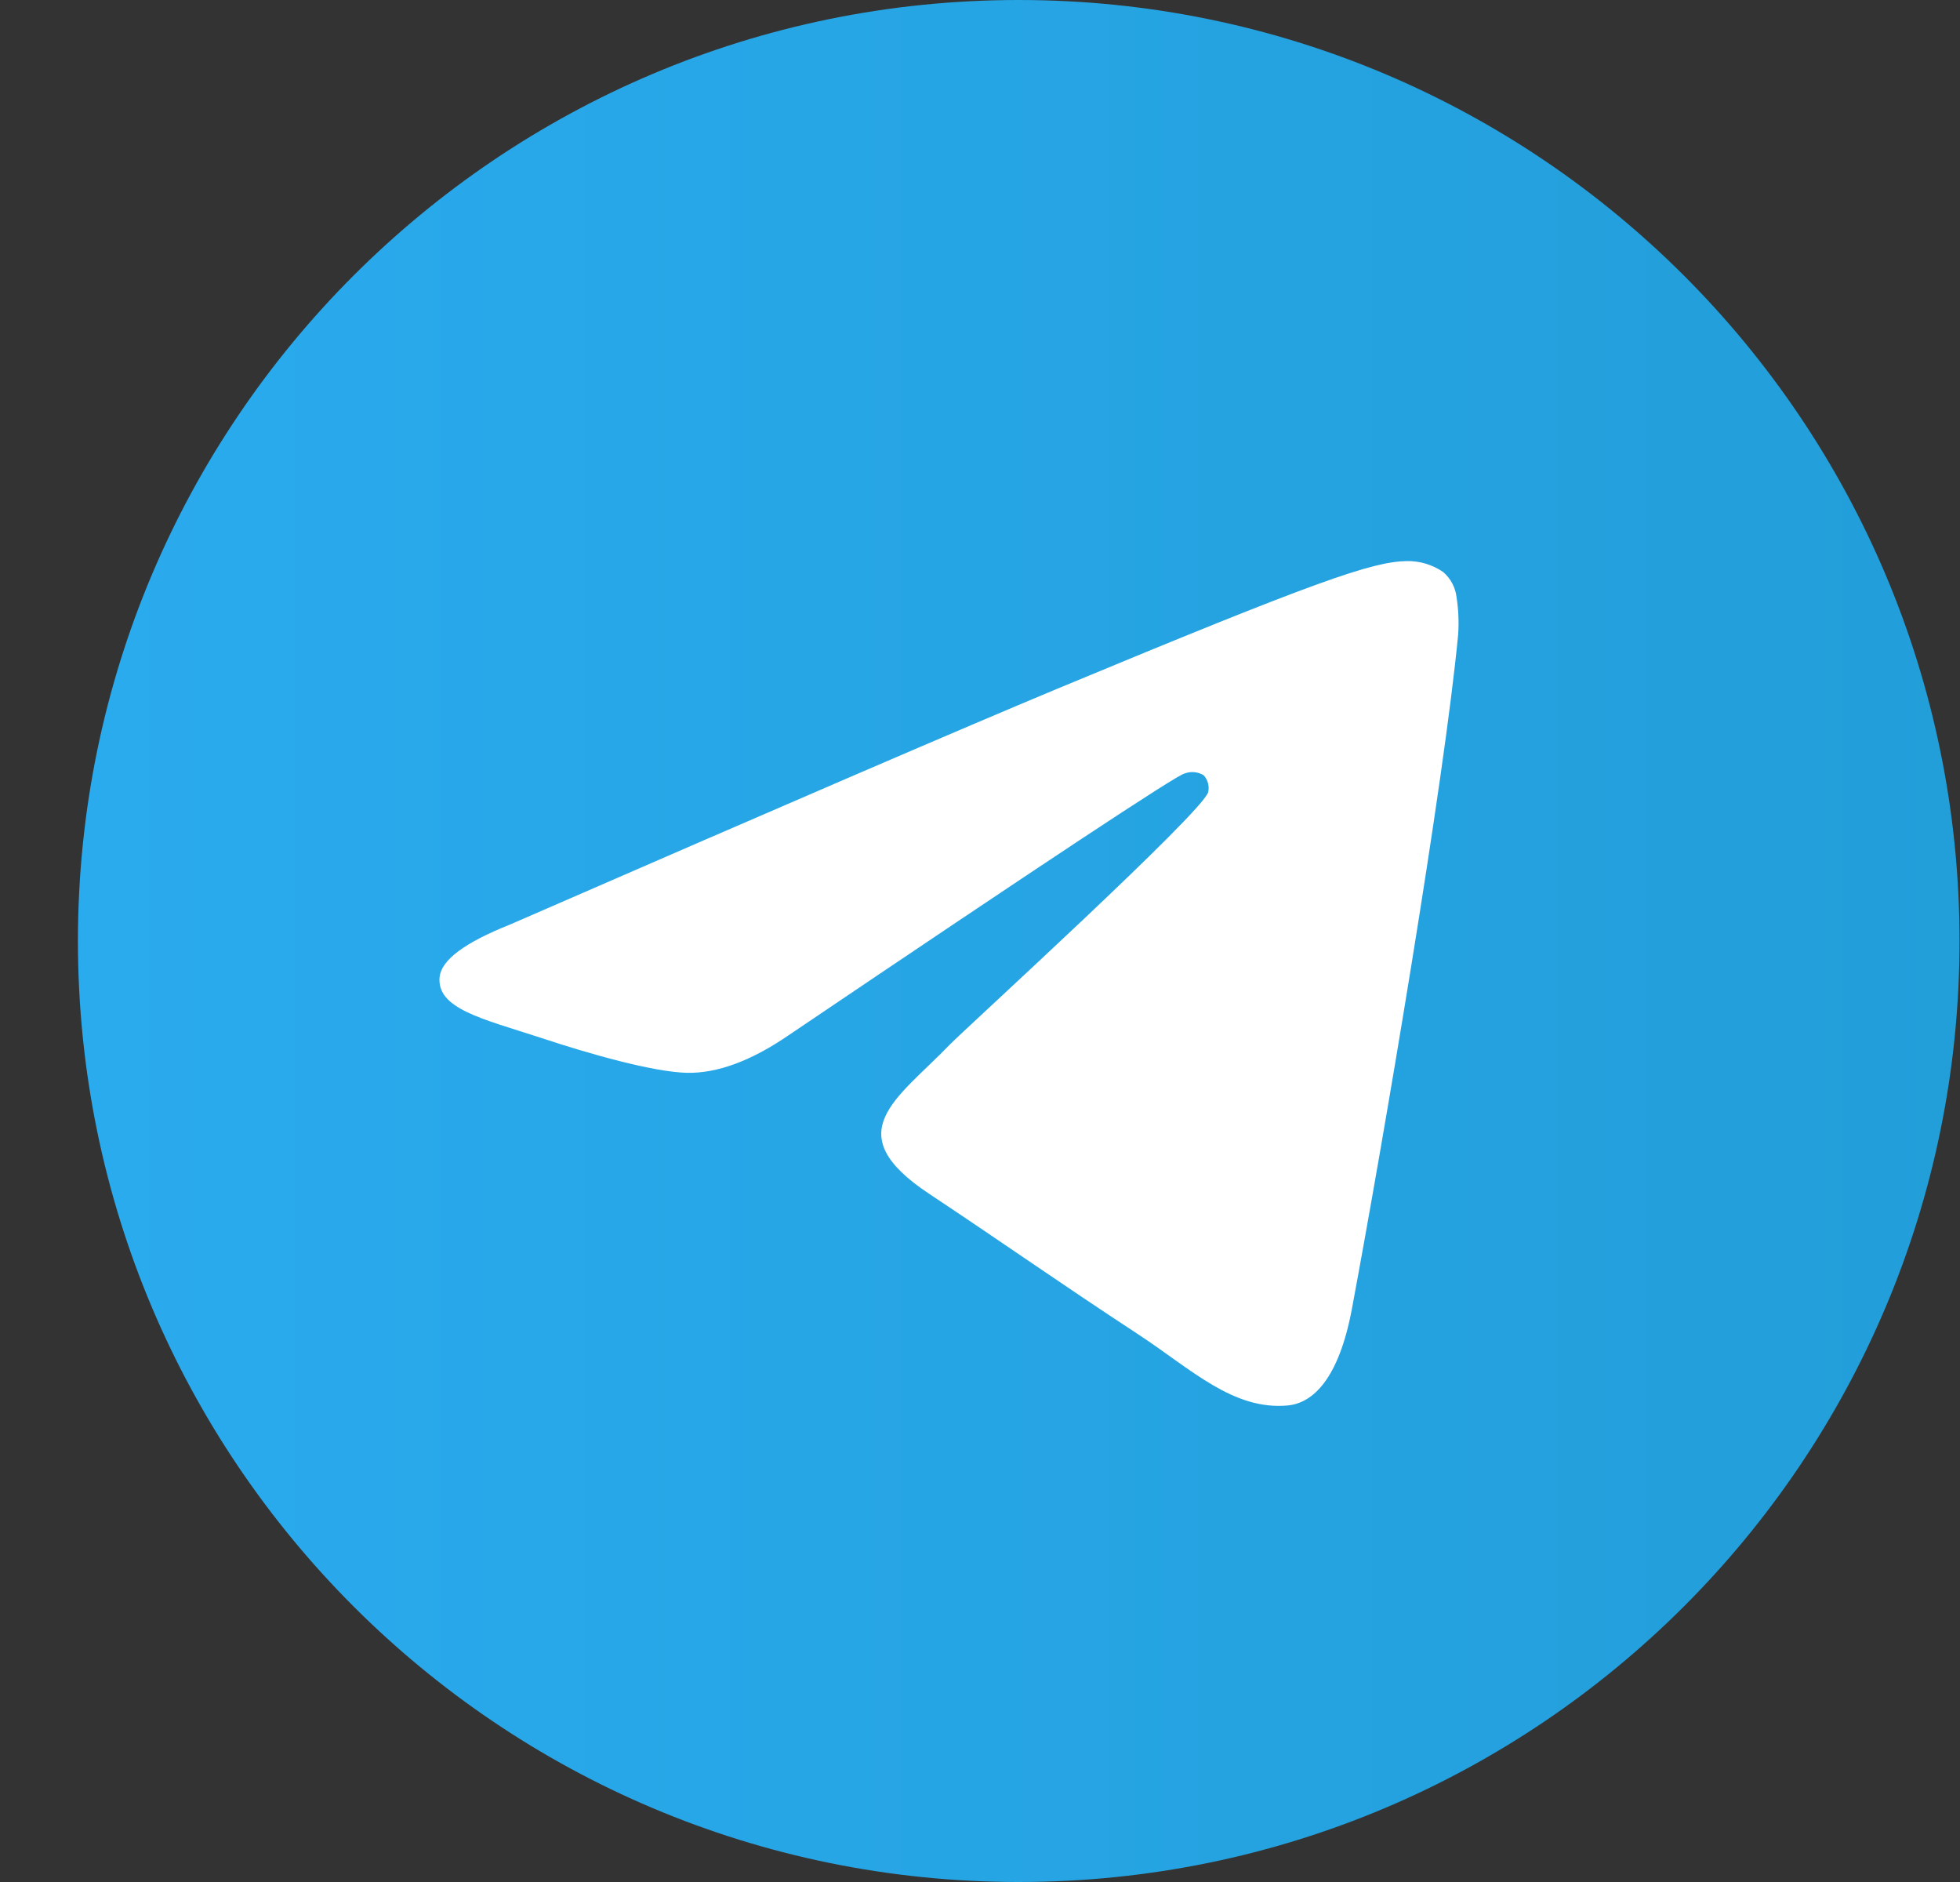
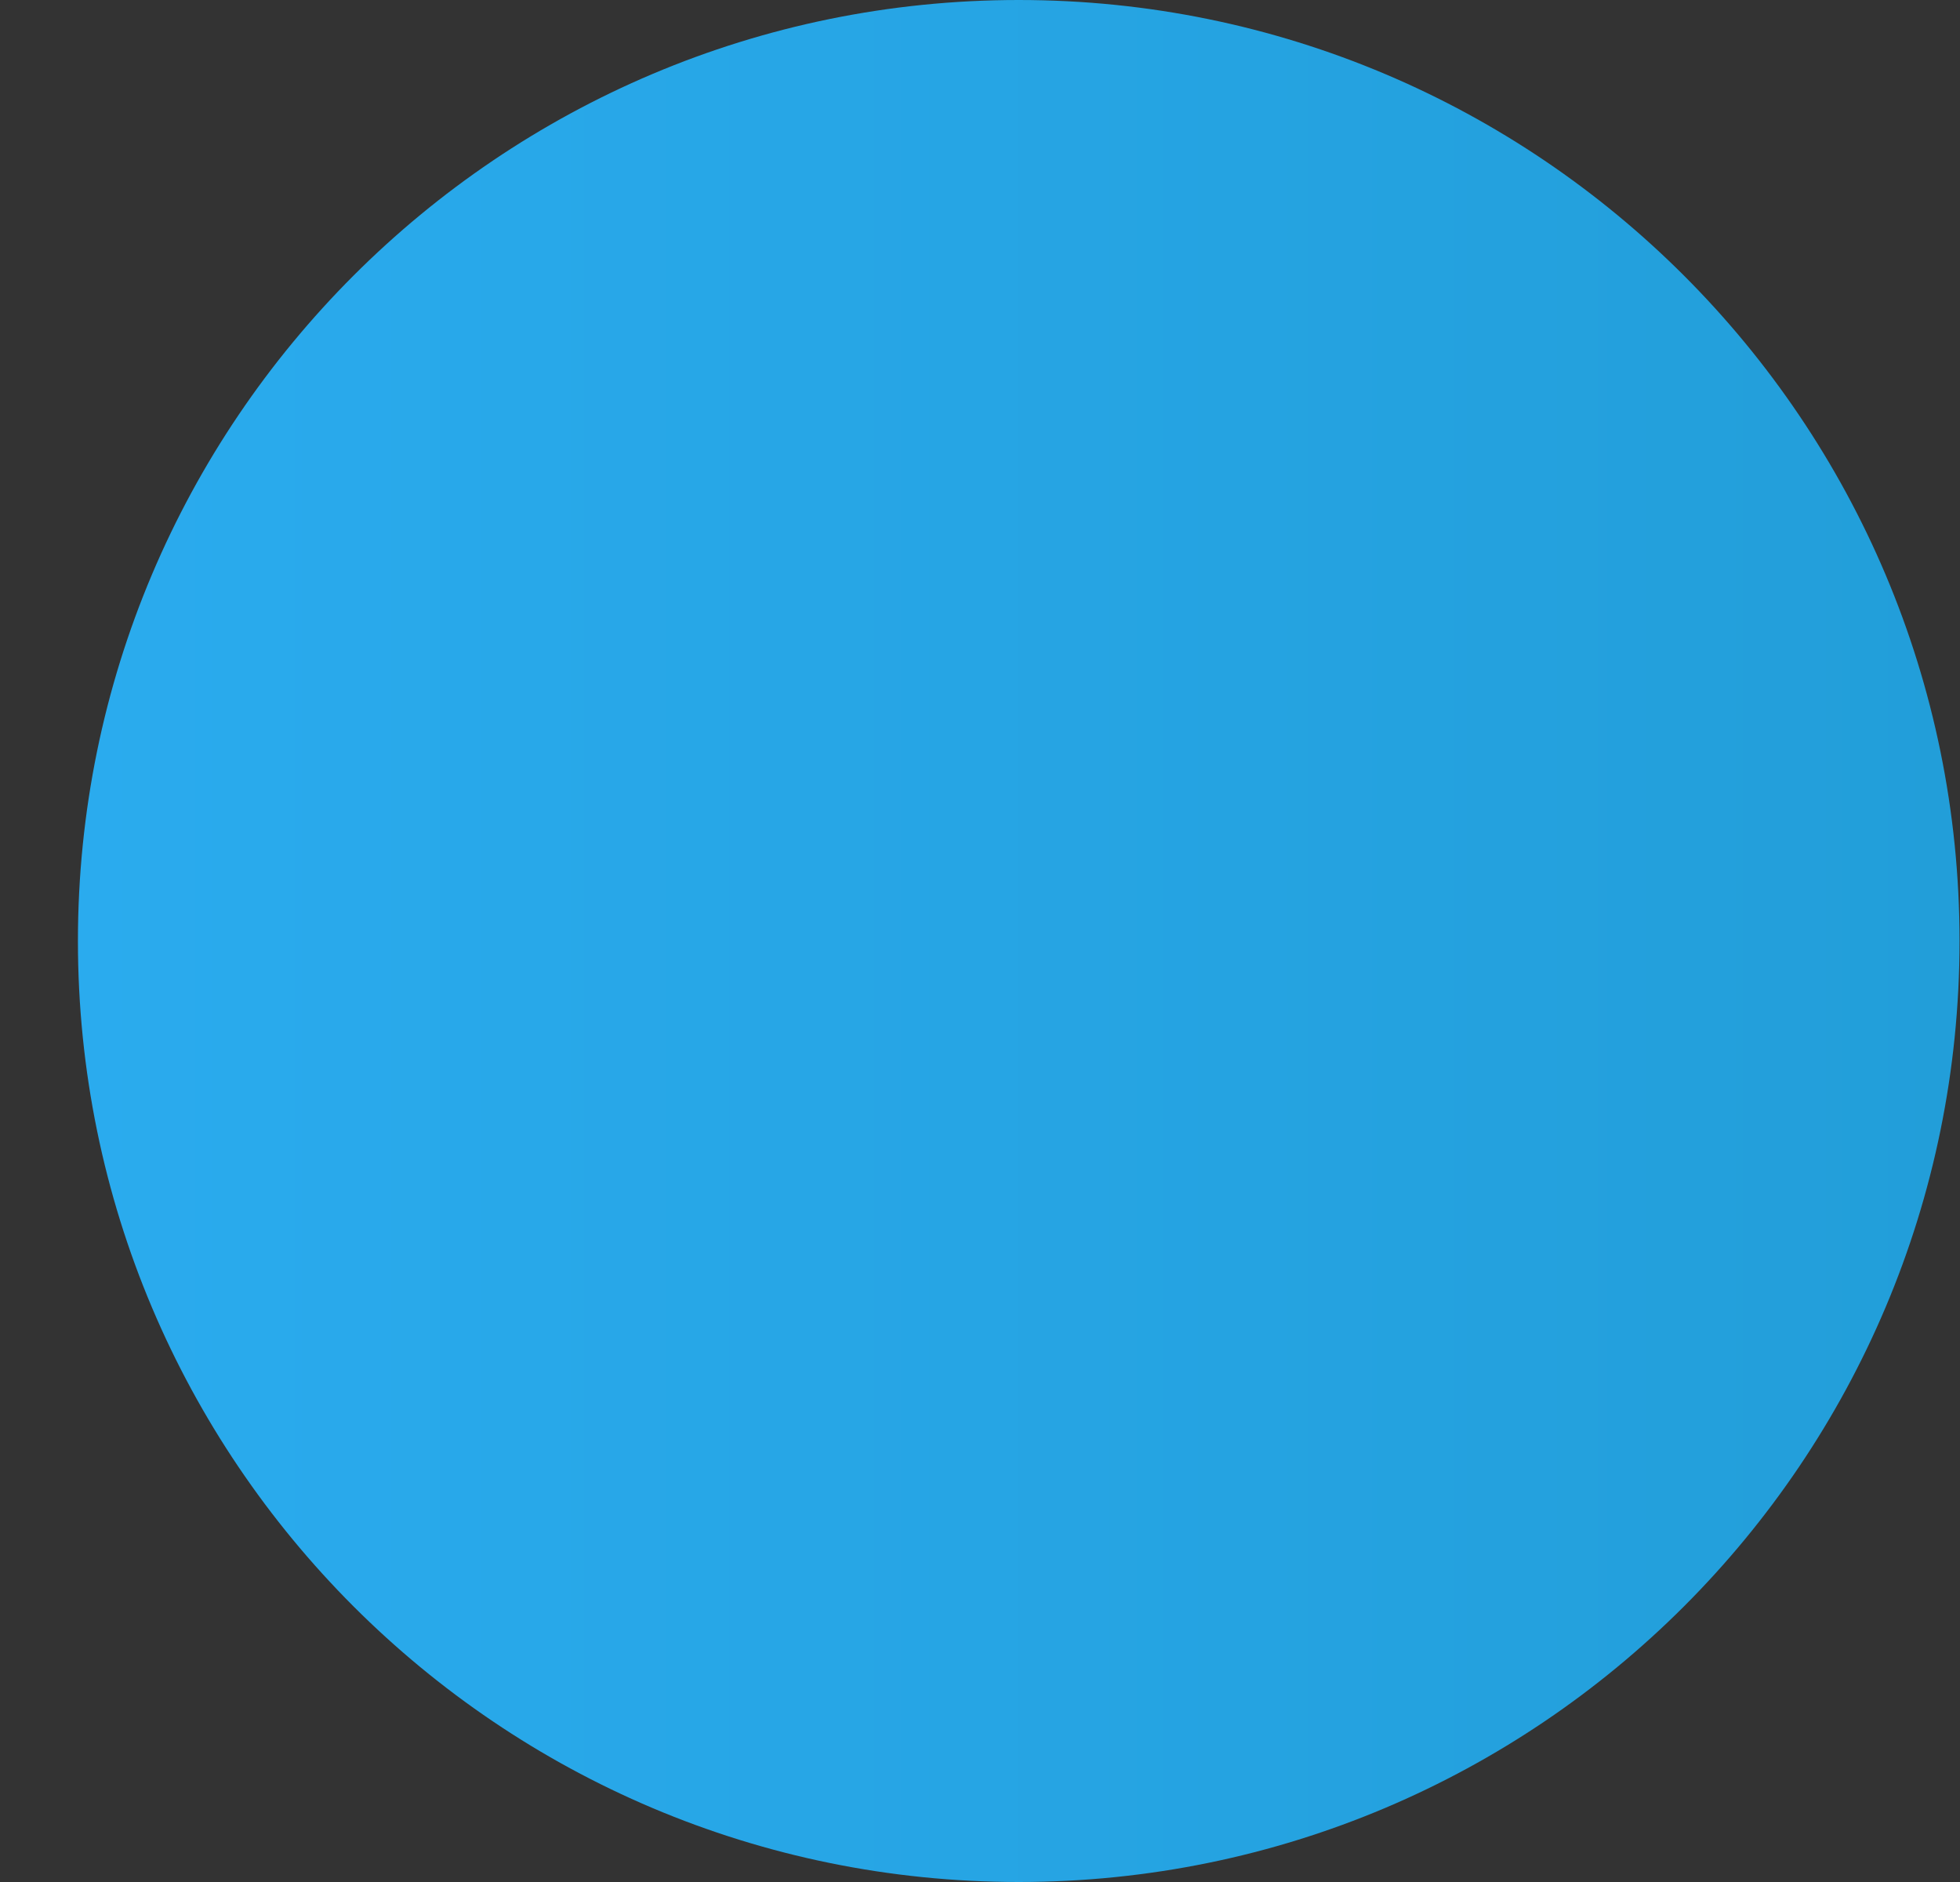
<svg xmlns="http://www.w3.org/2000/svg" width="25" height="24" viewBox="0 0 25 24" fill="none">
  <rect x="0" y="0" width="25" height="24" fill="#333333" stroke="none" />
  <path d="M12.994 24C19.622 24 24.994 18.627 24.994 12C24.994 5.373 19.622 0 12.994 0C6.367 0 0.994 5.373 0.994 12C0.994 18.627 6.367 24 12.994 24Z" fill="url(#paint0_linear_18_245)" />
-   <path fill-rule="evenodd" clip-rule="evenodd" d="M6.499 11.793C9.988 10.273 12.315 9.271 13.479 8.786C16.803 7.404 17.497 7.164 17.944 7.155C18.109 7.152 18.272 7.201 18.408 7.295C18.504 7.377 18.565 7.493 18.579 7.619C18.603 7.775 18.61 7.933 18.599 8.091C18.419 9.988 17.639 14.575 17.243 16.695C17.075 17.588 16.745 17.893 16.425 17.923C15.73 17.987 15.197 17.463 14.527 17.022C13.473 16.331 12.878 15.906 11.856 15.227C10.674 14.446 11.44 14.021 12.114 13.322C12.29 13.139 15.351 10.352 15.411 10.1C15.419 10.063 15.418 10.024 15.408 9.987C15.399 9.951 15.38 9.917 15.355 9.888C15.319 9.865 15.277 9.851 15.234 9.847C15.191 9.843 15.148 9.849 15.107 9.865C15.002 9.888 13.32 11 10.06 13.201C9.582 13.529 9.149 13.689 8.761 13.681C8.334 13.671 7.512 13.439 6.9 13.235C6.151 12.991 5.561 12.863 5.608 12.453C5.635 12.239 5.932 12.019 6.499 11.793Z" fill="white" />
  <defs>
    <linearGradient id="paint0_linear_18_245" x1="0.994" y1="12" x2="24.994" y2="12" gradientUnits="userSpaceOnUse">
      <stop stop-color="#2AABEE" />
      <stop offset="1" stop-color="#229ED9" />
    </linearGradient>
  </defs>
</svg>